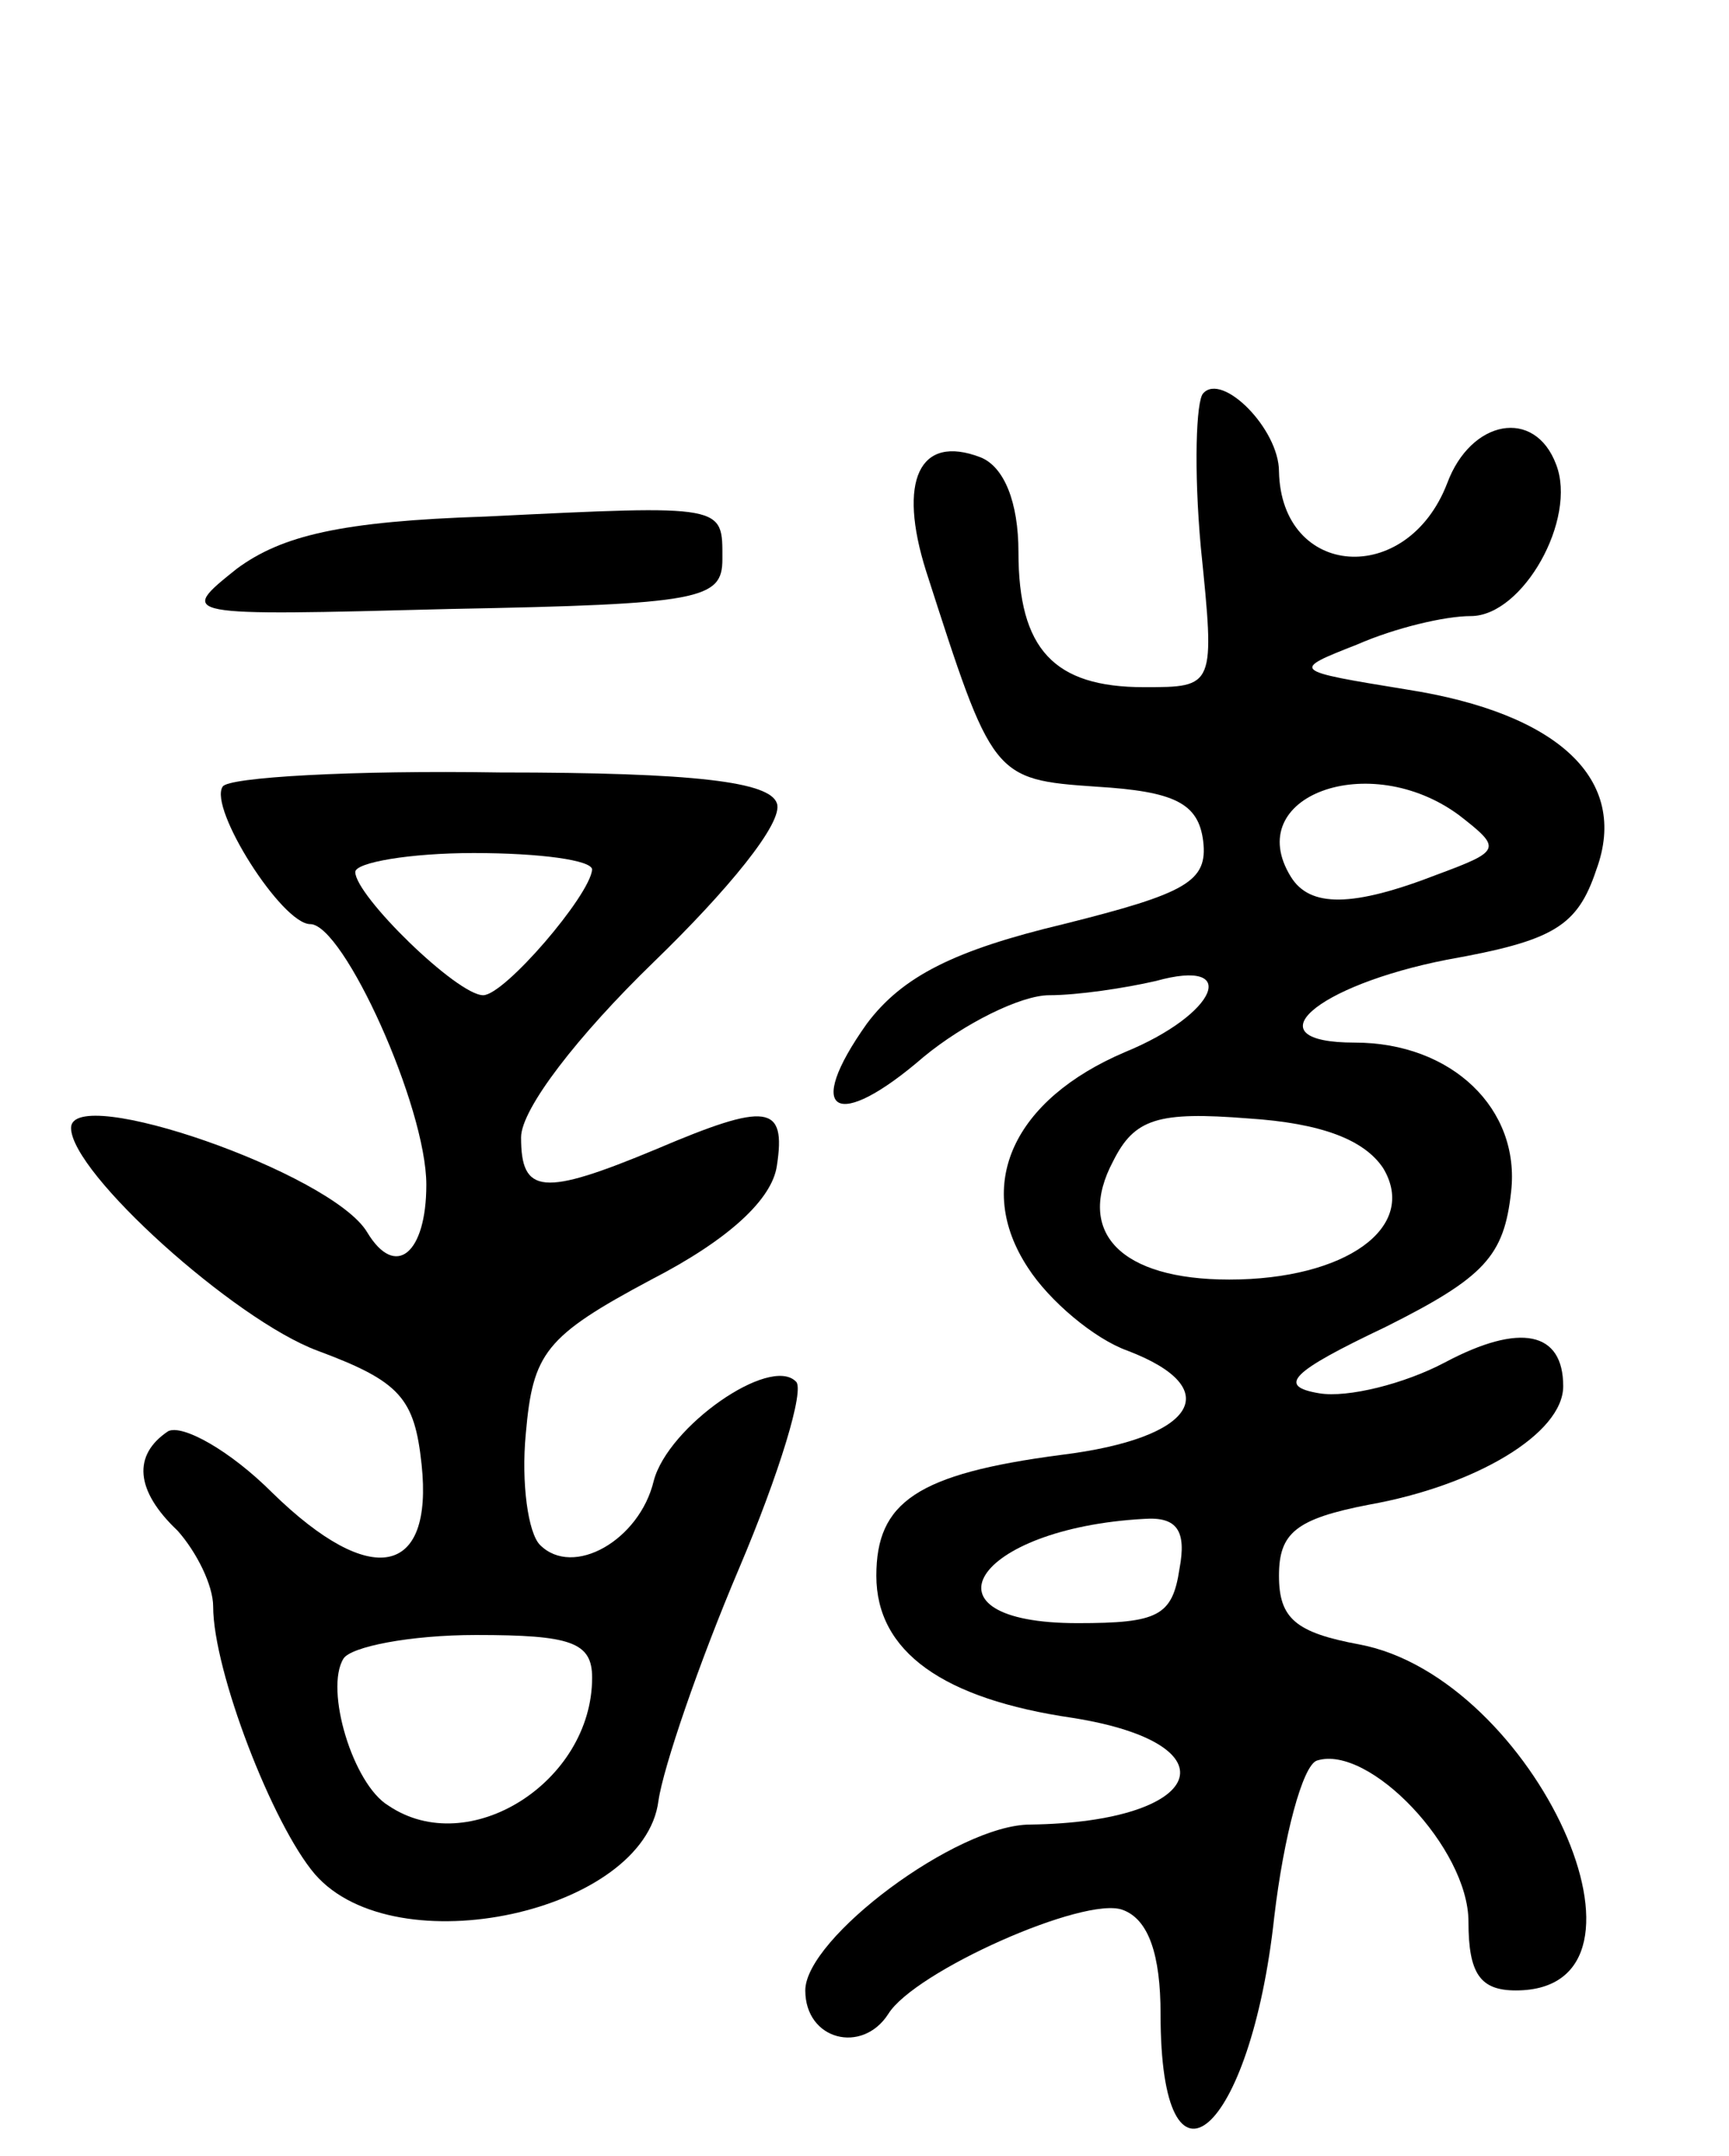
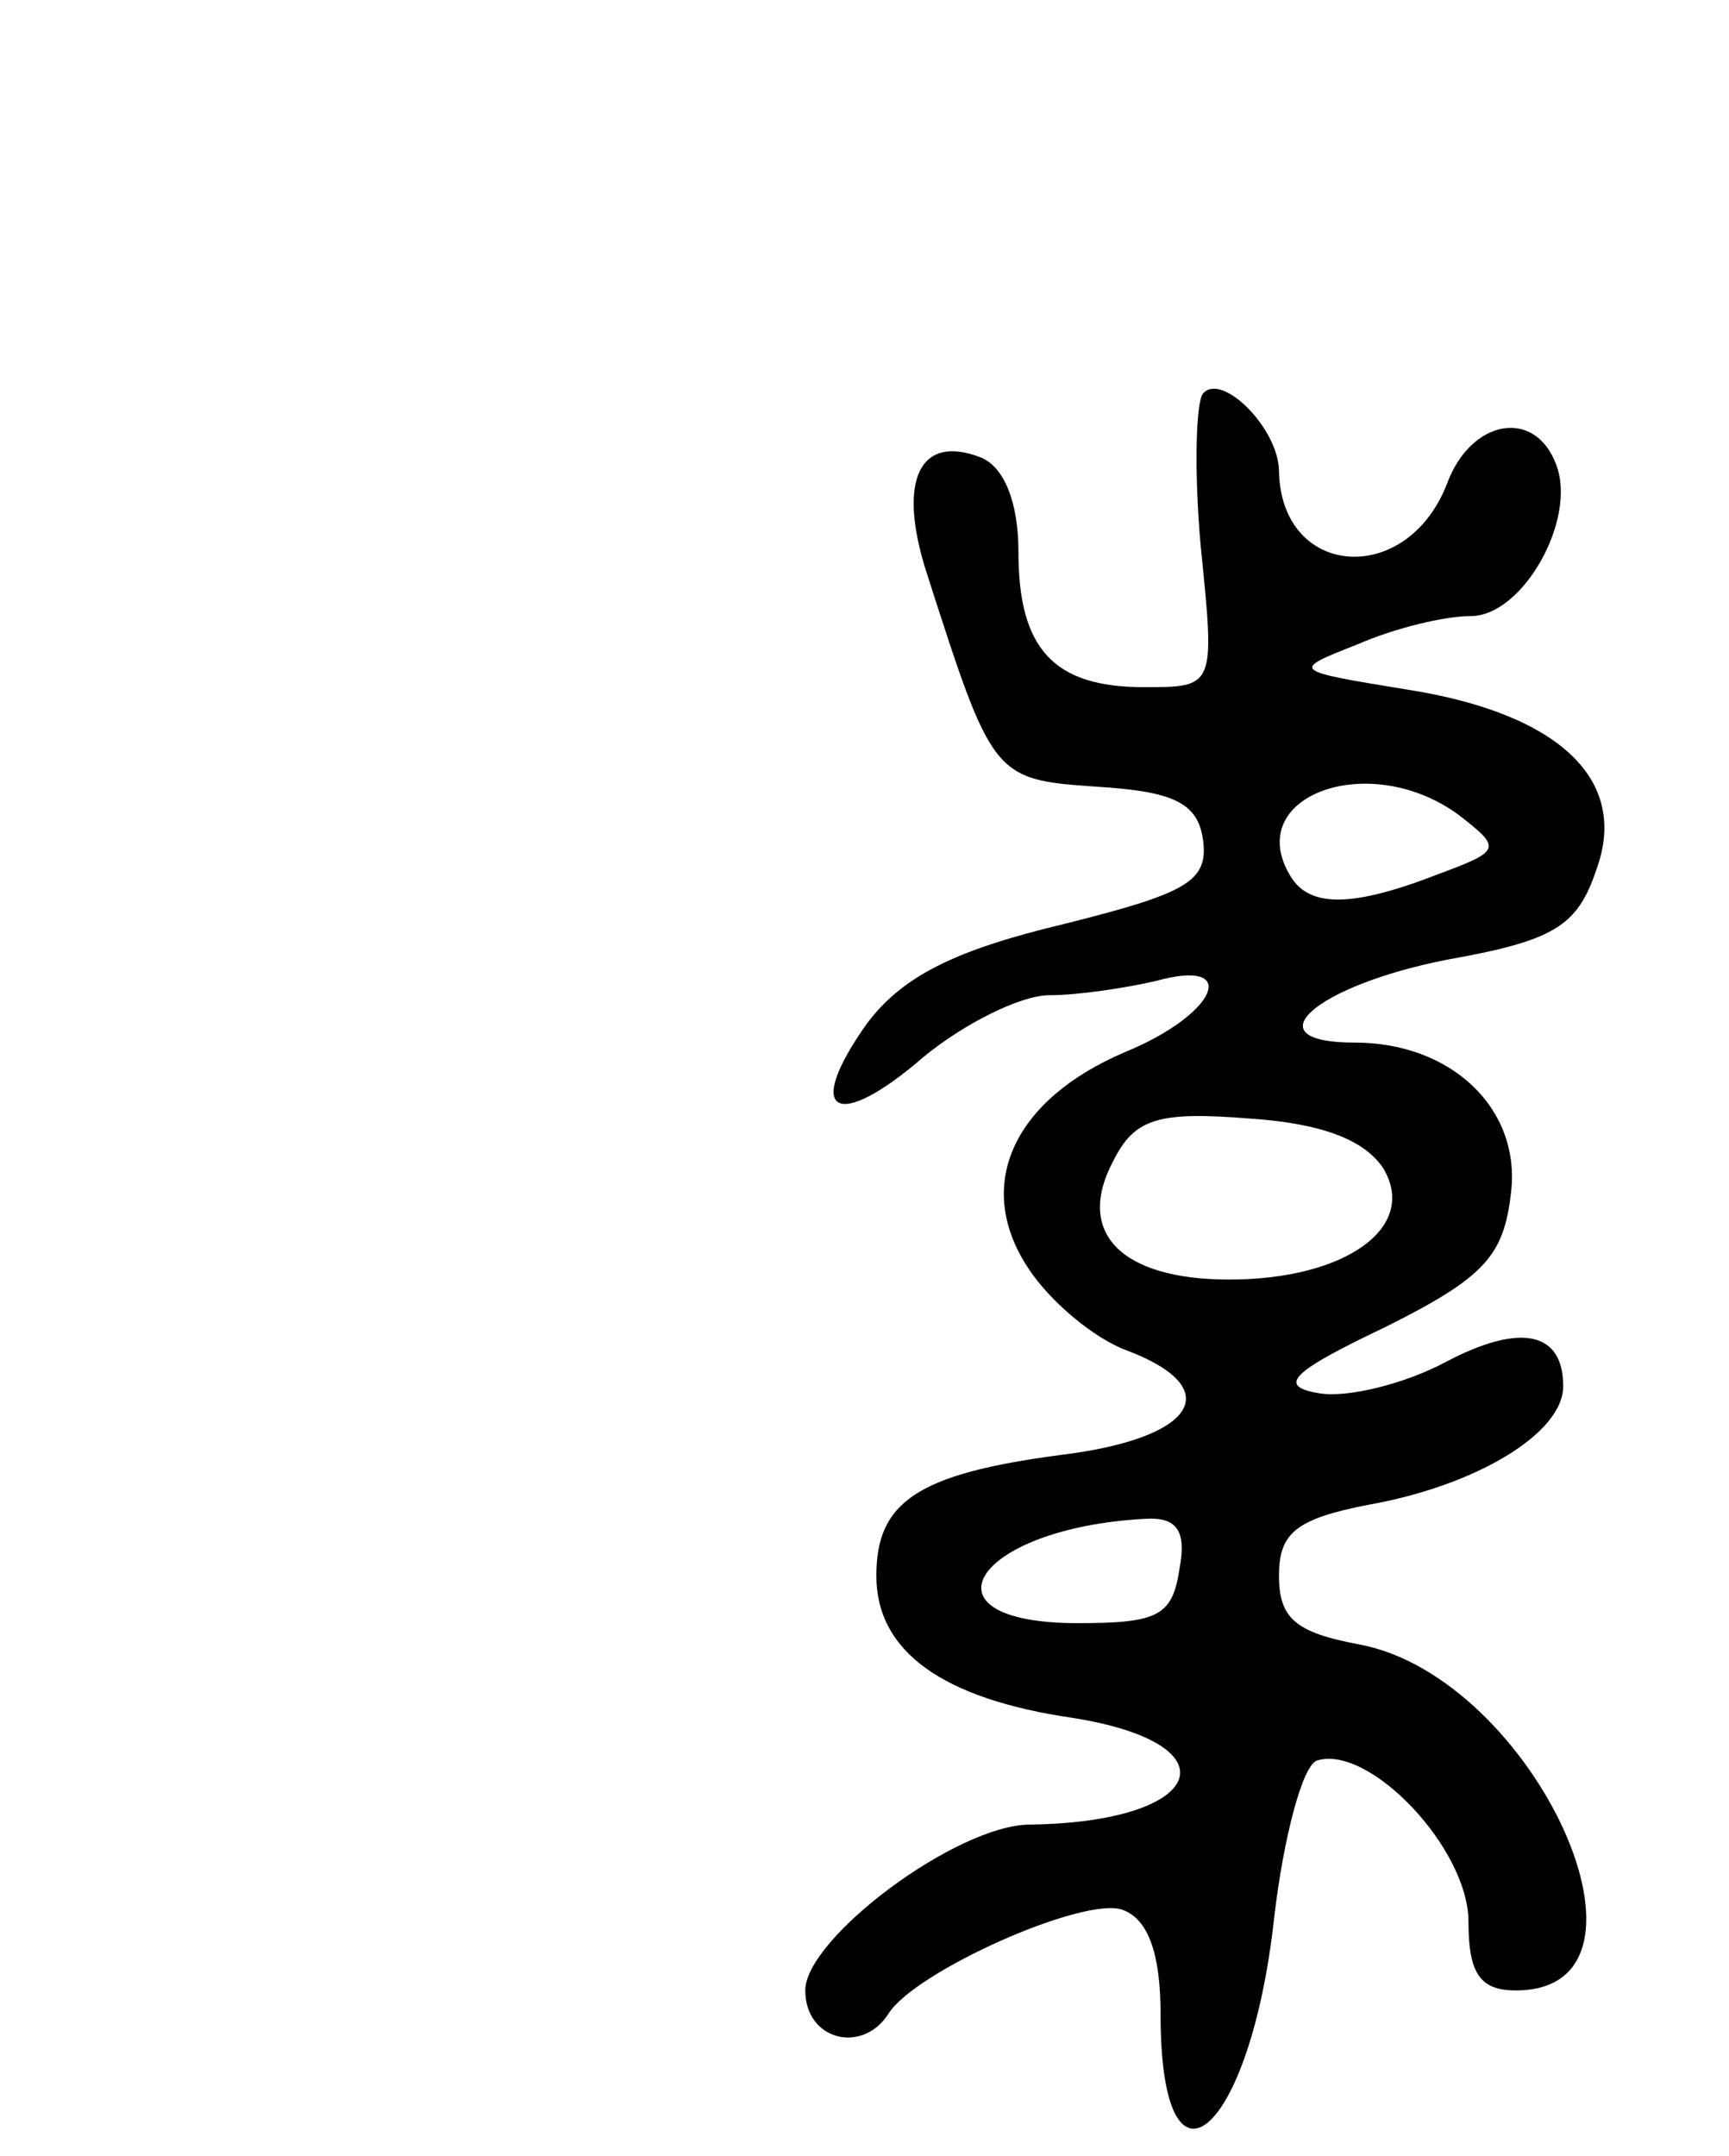
<svg xmlns="http://www.w3.org/2000/svg" version="1.0" width="73" height="91" viewBox="0 0 73 91">
  <g transform="translate(0,91) scale(0.1,-0.1)">
    <path d="M508 744 c-3 -3 -4 -32 -1 -65 6 -59 6 -59 -24 -59 -38 0 -53 16 -53 57 0 21 -6 36 -16 40 -26 10 -35 -10 -23 -48 28 -87 28 -88 72 -91 33 -2 43 -7 45 -23 2 -17 -7 -22 -59 -35 -46 -11 -68 -22 -83 -42 -27 -38 -13 -46 24 -14 17 14 41 26 53 26 12 0 32 3 45 6 36 10 26 -14 -13 -30 -47 -20 -64 -56 -41 -91 9 -14 28 -30 42 -35 42 -16 29 -37 -28 -44 -61 -8 -78 -20 -78 -51 0 -32 28 -52 83 -60 69 -11 56 -44 -18 -45 -31 0 -95 -48 -95 -70 0 -21 24 -27 35 -10 11 18 83 50 99 44 11 -4 16 -19 16 -44 0 -84 38 -51 48 41 4 34 12 64 18 66 22 7 64 -37 64 -68 0 -22 5 -29 20 -29 68 0 8 132 -66 146 -27 5 -34 11 -34 29 0 18 7 24 38 30 45 8 82 30 82 50 0 23 -18 27 -50 10 -17 -9 -41 -15 -53 -13 -18 3 -12 9 28 28 42 21 50 30 53 57 4 35 -25 63 -66 63 -44 0 -17 24 39 35 45 8 55 14 63 38 14 38 -16 66 -80 76 -49 8 -49 8 -21 19 16 7 37 12 48 12 22 0 45 41 36 64 -9 24 -36 19 -46 -8 -17 -44 -70 -40 -71 5 0 18 -24 42 -32 33z m108 -178 c18 -14 18 -15 -9 -25 -36 -14 -54 -14 -62 -1 -21 34 33 54 71 26z m-32 -149 c15 -25 -16 -47 -65 -47 -46 0 -65 20 -49 50 9 18 19 21 57 18 31 -2 49 -9 57 -21z m-86 -169 c-3 -20 -9 -23 -43 -23 -69 0 -44 40 28 44 14 1 18 -5 15 -21z" />
-     <path d="M205 692 c-61 -2 -86 -8 -105 -22 -25 -20 -25 -20 90 -17 106 2 115 4 115 21 0 23 2 23 -100 18z" />
-     <path d="M94 578 c-6 -9 25 -58 37 -58 14 0 49 -77 49 -110 0 -29 -13 -40 -25 -20 -15 25 -125 63 -125 44 0 -19 69 -81 104 -94 35 -13 41 -20 44 -48 5 -47 -21 -53 -63 -12 -18 18 -38 29 -44 26 -15 -10 -14 -25 4 -42 8 -9 15 -23 15 -32 0 -27 25 -92 43 -113 34 -39 139 -16 145 31 2 14 17 58 34 98 17 40 28 76 24 79 -11 11 -54 -19 -60 -42 -6 -25 -34 -41 -48 -27 -5 5 -8 26 -6 47 3 34 8 41 53 65 33 17 51 34 53 48 4 26 -4 27 -51 7 -48 -20 -57 -19 -57 5 0 12 24 43 56 74 31 30 55 59 52 67 -3 9 -34 13 -117 13 -62 1 -115 -2 -117 -6z m156 -35 c-1 -11 -37 -53 -46 -53 -11 0 -54 42 -54 52 0 4 23 8 50 8 28 0 50 -3 50 -7z m0 -341 c0 -44 -52 -77 -86 -54 -15 9 -27 49 -19 62 3 5 28 10 56 10 40 0 49 -3 49 -18z" />
  </g>
</svg>